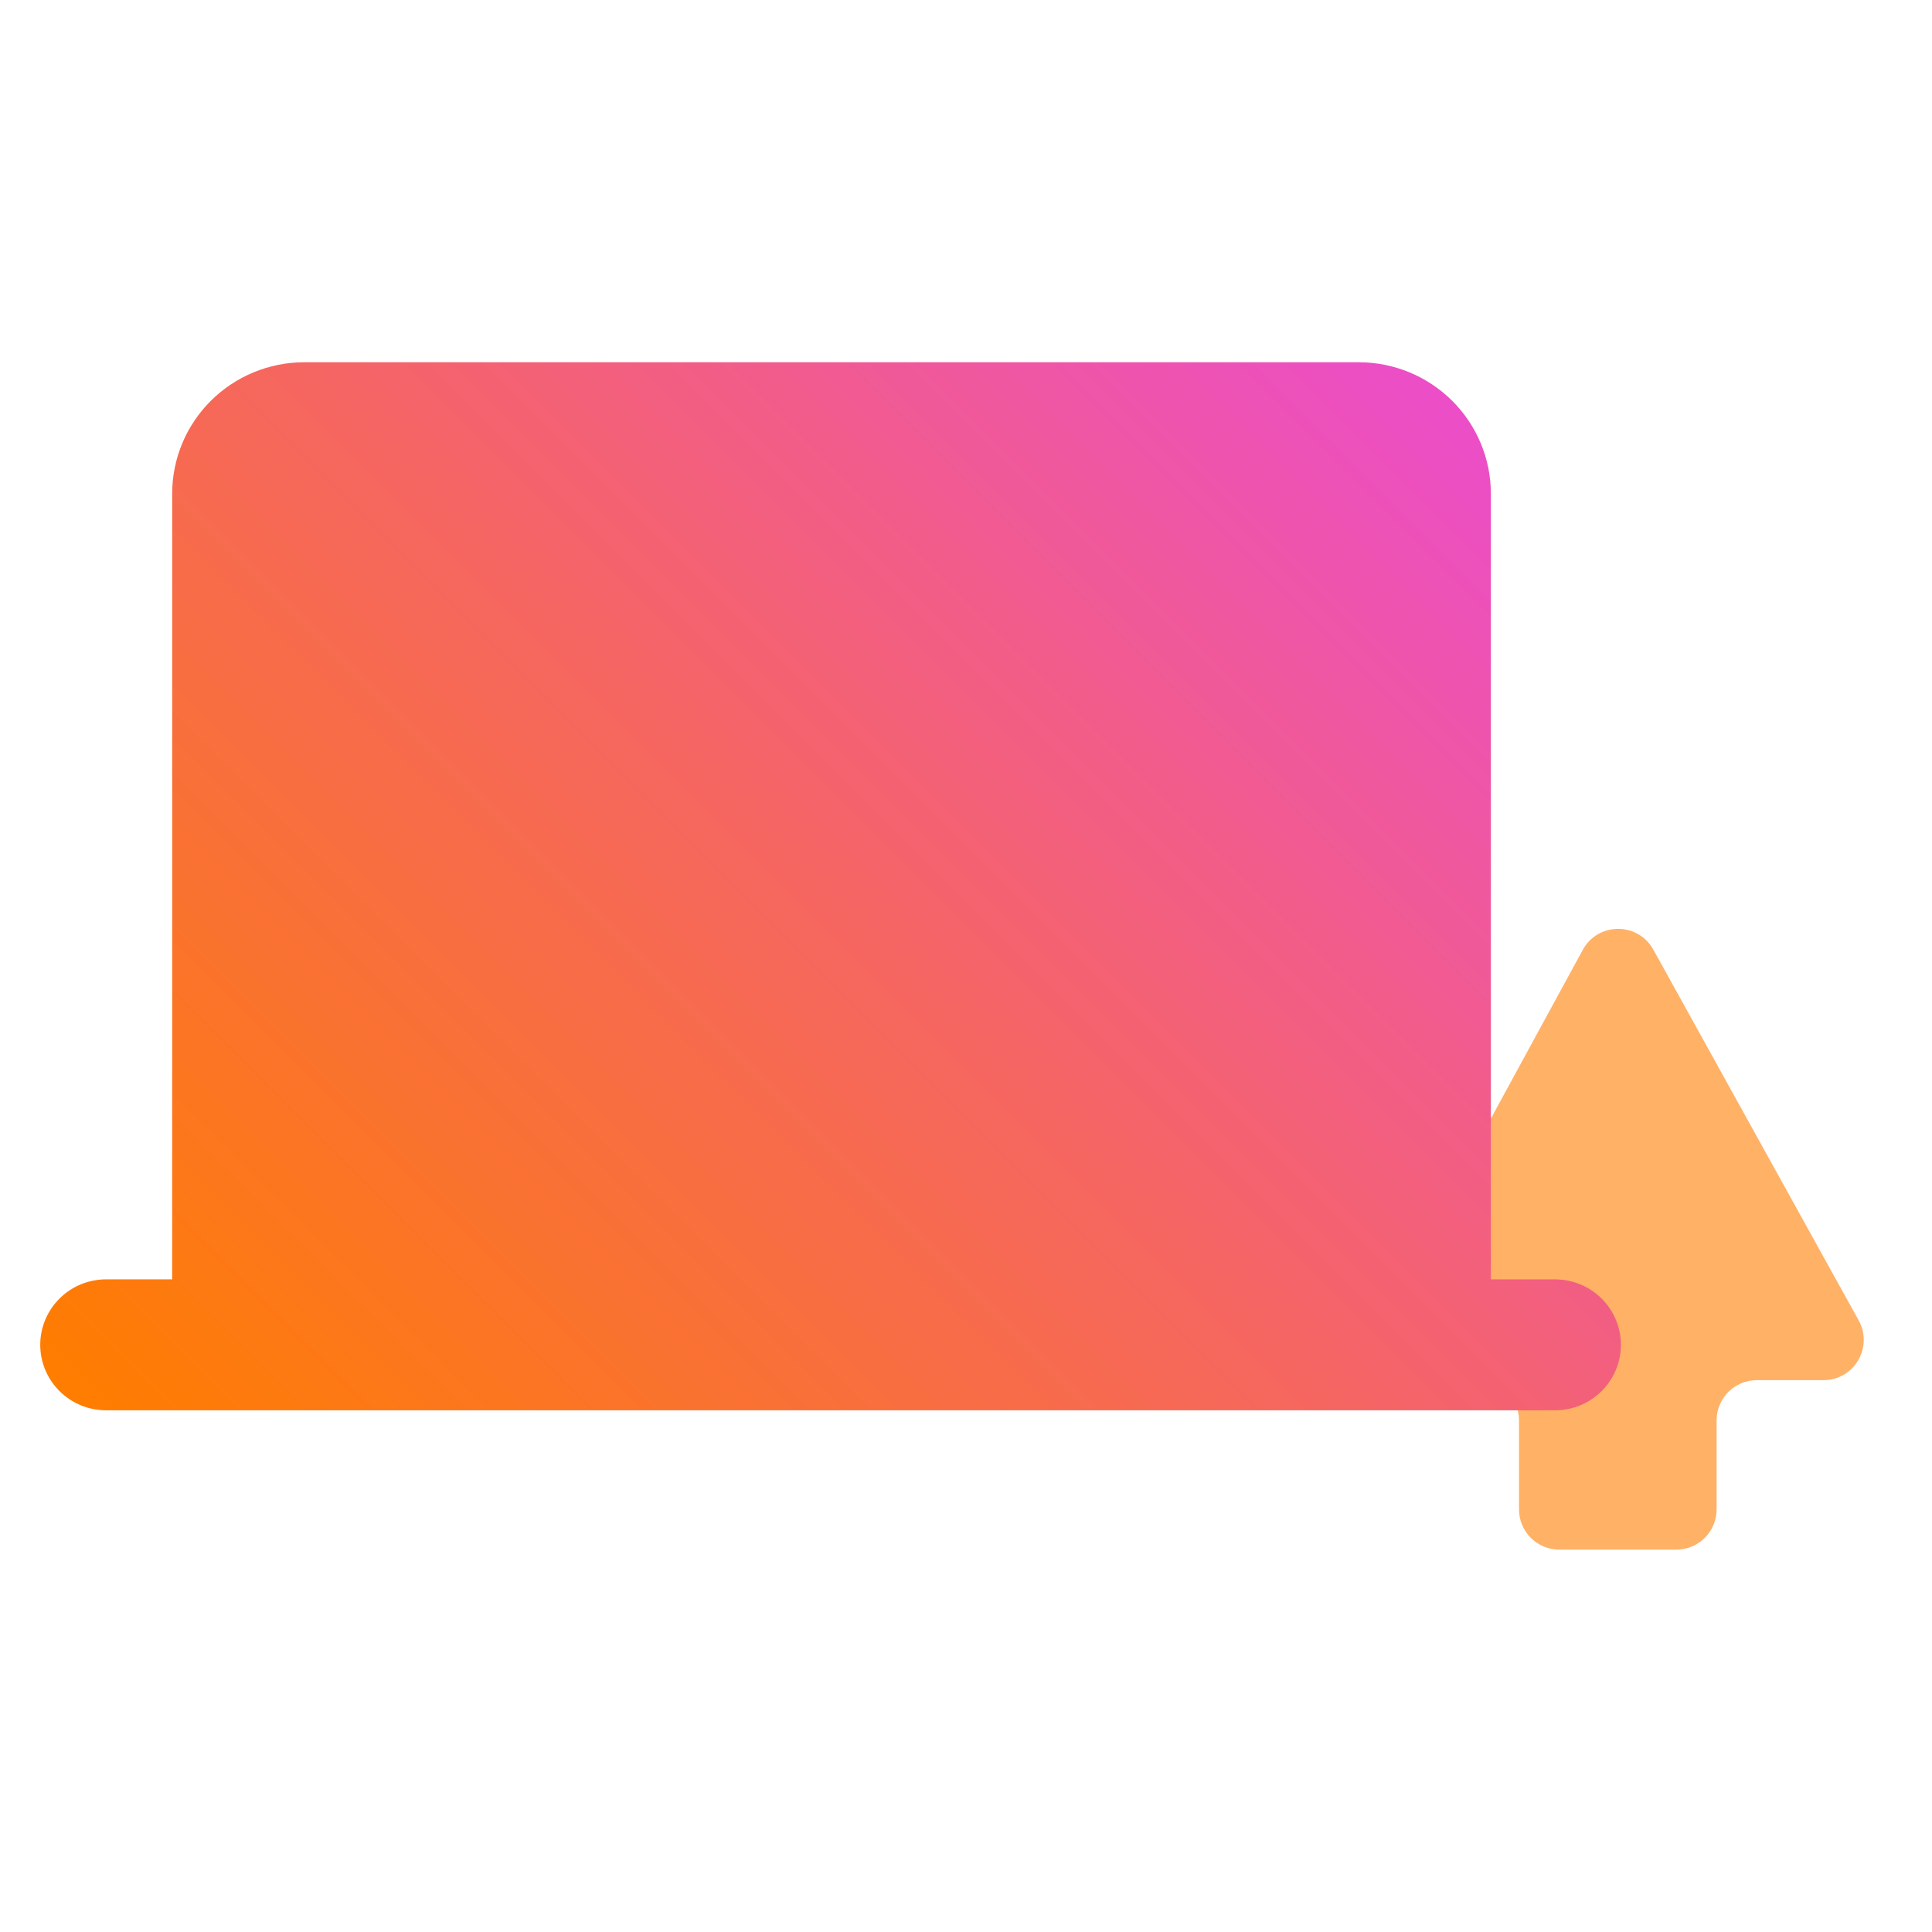
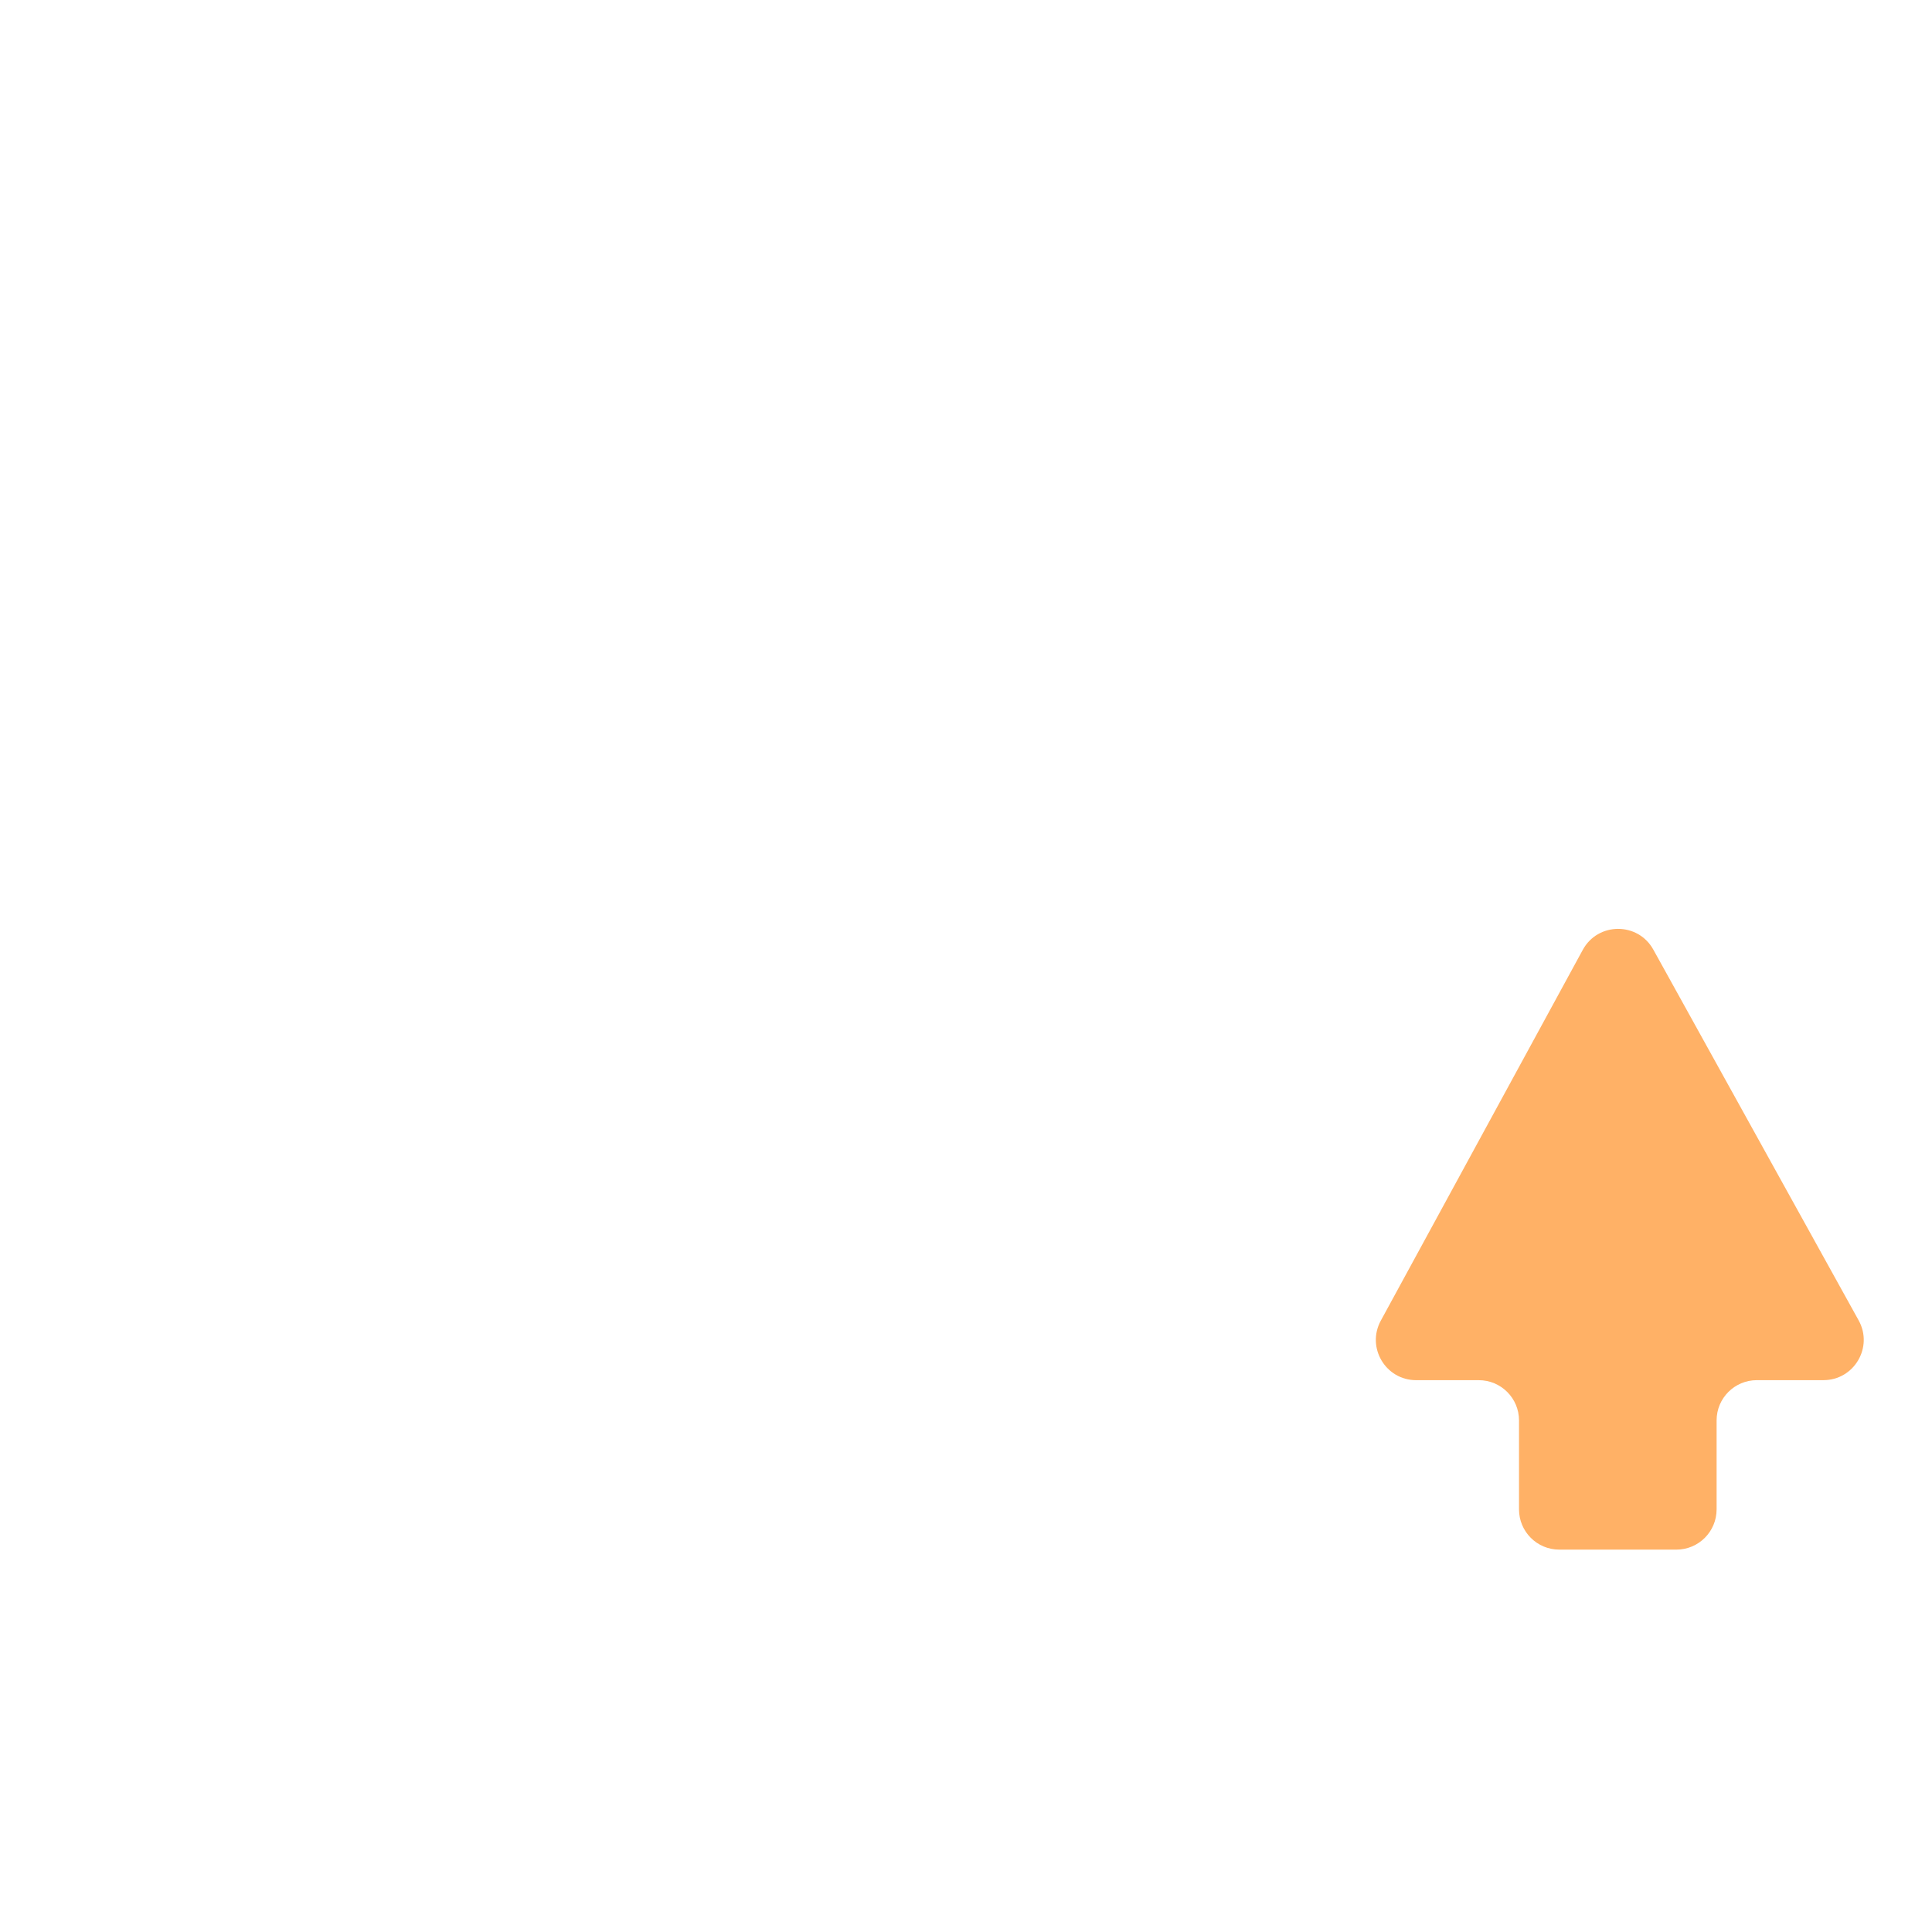
<svg xmlns="http://www.w3.org/2000/svg" width="96" height="96" viewBox="0 0 96 96" fill="none">
  <path opacity=".6" d="M85.297 75v-4.421c0-1.105.895-2 2-2h3.309c1.524 0 2.488-1.636 1.75-2.969L82.153 47.186c-.764-1.38-2.751-1.373-3.506.012L68.611 65.623c-.726 1.333.239 2.957 1.756 2.957h3.112c1.105 0 2 .895 2 2V75c0 1.105.895 2 2 2h5.818c1.105 0 2-.895 2-2Z" fill="#FF7D00" />
-   <path d="M77.325 63.571h-3.244V24.52c-.004-1.726-.693-3.38-1.919-4.601C70.936 18.697 69.274 18.007 67.539 18H15.097c-1.735.007-3.397.697-4.623 1.918-1.226 1.222-1.916 2.876-1.919 4.601v39.051H5.271c-.868 0-1.699.343-2.313.953C2.345 65.133 2 65.961 2 66.824s.345 1.69.958 2.3c.613.61 1.445.953 2.313.953H77.271c.868 0 1.7-.343 2.313-.953s.958-1.438.958-2.3-.345-1.69-.958-2.3c-.613-.61-1.445-.953-2.313-.953h.054Z" fill="url(#a)" style="mix-blend-mode:multiply" />
  <defs>
    <linearGradient id="a" x1="9.461" y1="75.206" x2="77.902" y2="6.76" gradientUnits="userSpaceOnUse">
      <stop stop-color="#FF7D00" />
      <stop offset=".136" stop-color="#FC771C" />
      <stop offset=".47" stop-color="#F56565" />
      <stop offset=".924" stop-color="#EA4AD8" />
      <stop offset=".982" stop-color="#E640FF" />
    </linearGradient>
  </defs>
</svg>